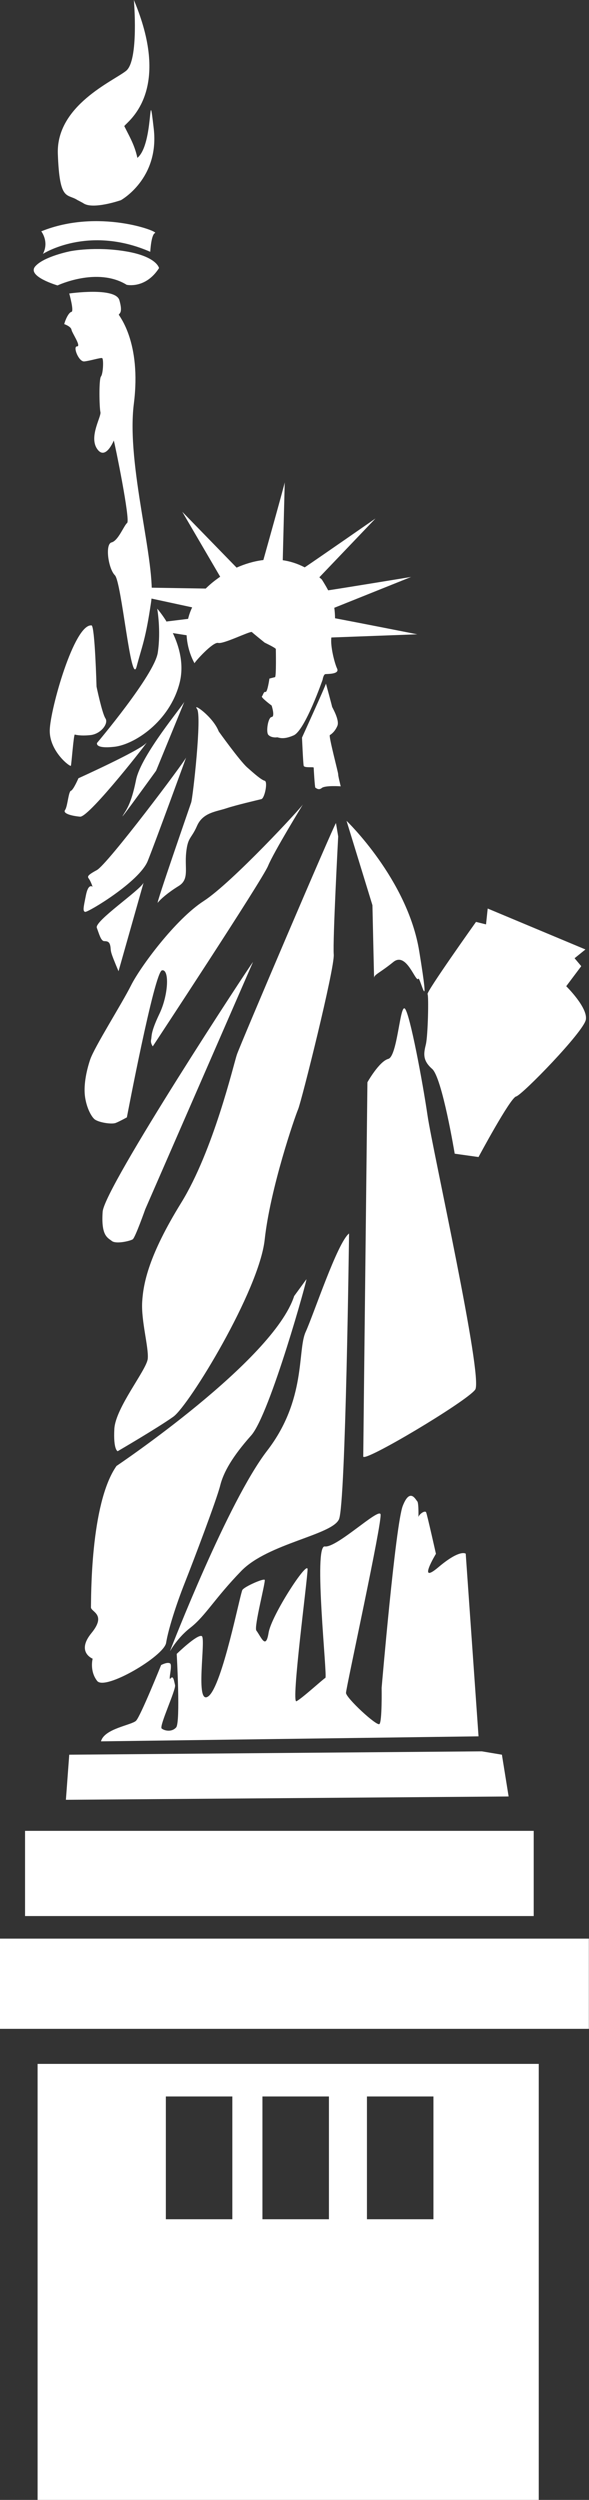
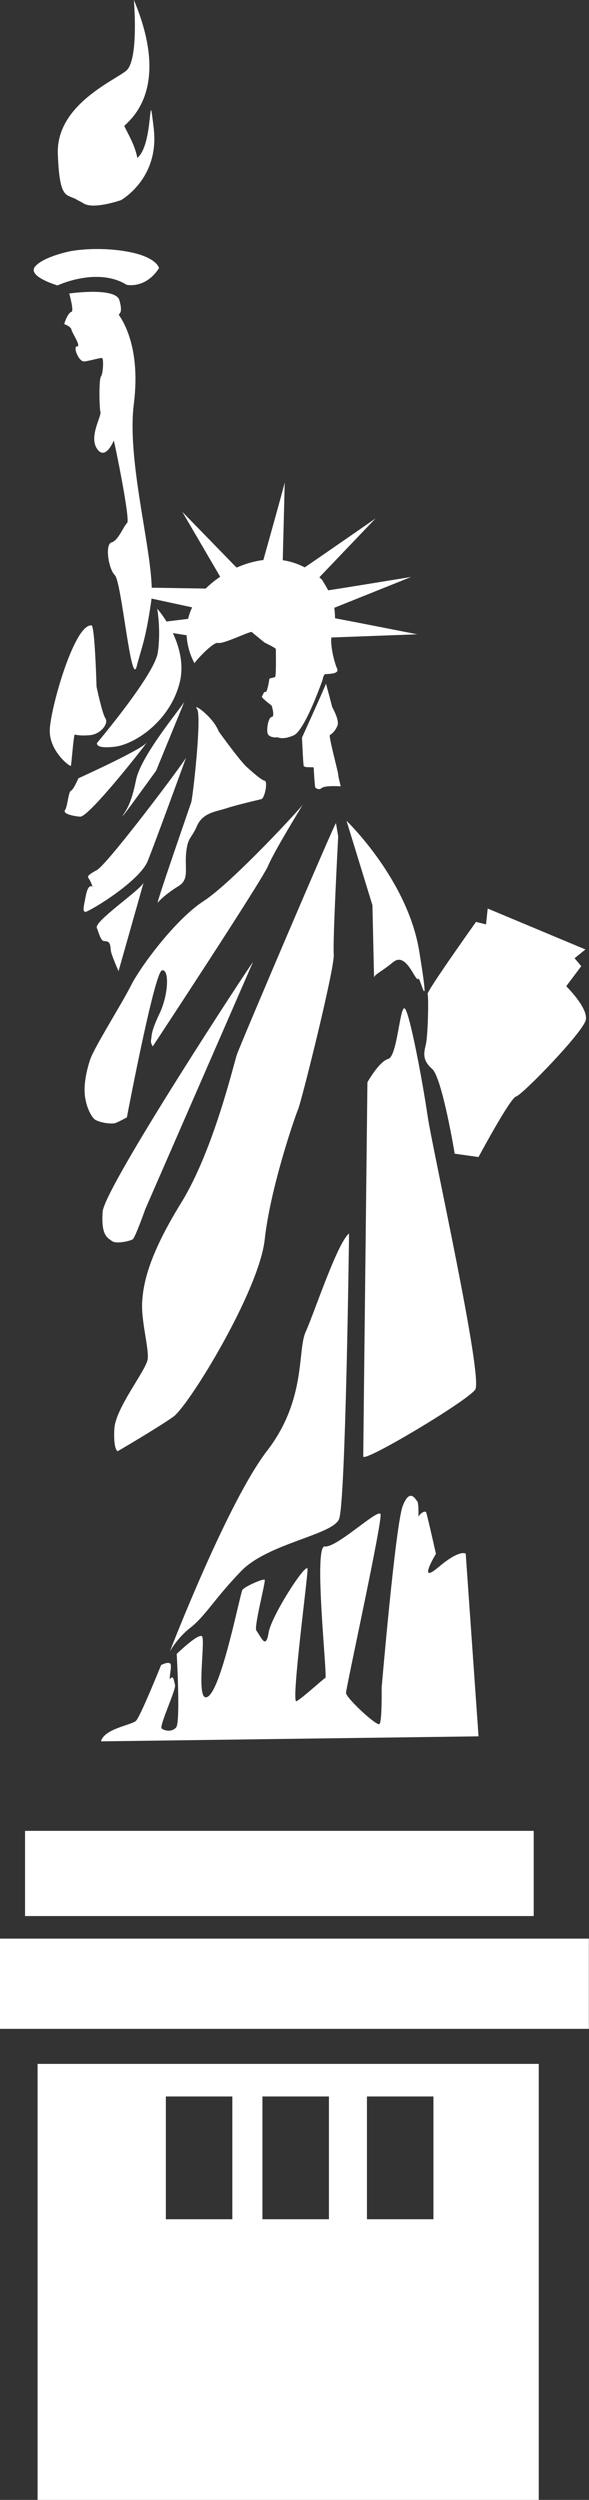
<svg xmlns="http://www.w3.org/2000/svg" fill="#ffffff" height="827.2" preserveAspectRatio="xMidYMid meet" version="1" viewBox="0.0 0.0 194.9 827.2" width="194.9" zoomAndPan="magnify">
  <rect x="0.0" y="0.0" width="194.9" height="827.2" fill="#333333" stroke="none" />
  <g id="change1_1">
-     <path d="M168.3 594.44L21.807 595.54 22.912 580.62 159.45 579.51 166.08 580.62z" fill="inherit" />
-   </g>
+     </g>
  <g id="change1_2">
    <path d="m33.415 576.2l124.93-1.658-4.239-60.438s-1.842-1.612-9.028 4.468c-7.186 6.081-0.829-4.422-0.829-4.422s-2.856-12.76-3.225-13.682c-0.369-0.921-2.579 0.736-2.579 1.659 0 0.921 0.184-4.791-0.369-5.344s-2.396-4.606-4.79 1.474c-2.396 6.08-7.003 60.254-7.003 60.254s0.186 11.239-0.736 11.977c-0.922 0.736-11.056-8.661-11.056-10.319 0-1.657 12.161-57.12 11.423-59.147-0.736-2.026-14.555 11.241-18.425 10.688-3.87-0.554 0.921 43.116 0.184 43.484-0.737 0.368-7.739 6.817-9.581 7.739s3.685-40.538 3.685-43.67c0-3.133-11.978 15.293-12.899 21.006-0.921 5.712-2.395 1.52-4.054-0.737-0.852-1.16 3.133-16.215 2.765-16.768-0.368-0.552-6.634 2.211-7.371 3.316-0.738 1.106-6.634 31.693-11.241 35.193-4.606 3.502-0.736-19.162-2.21-19.9-1.475-0.736-8.292 5.897-8.292 5.897s1.29 22.663-0.185 24.321c-1.474 1.659-3.869 1.107-4.791 0.369-0.921-0.737 4.791-12.897 4.423-14.371-0.369-1.476-0.554-3.317-1.475-2.212s0.738-4.423-0.184-4.975c-0.922-0.553-2.948 0.552-2.948 0.552s-6.818 16.953-8.292 18.426c-1.474 1.476-10.502 2.581-11.608 6.82z" fill="inherit" />
  </g>
  <g id="change1_3">
    <path d="m21.255 107.25c0.368-1.475 1.473-3.87 2.395-4.054 0.921-0.185-0.737-6.081-0.737-6.081s15.294-2.21 16.584 2.211c1.289 4.423-0.185 4.422-0.185 4.791 0 0.368 7.555 9.029 4.976 29.482-2.581 20.452 7.554 53.067 5.711 65.597-1.842 12.529-2.948 14.372-4.79 21.373-1.843 7.003-4.976-28.007-7.187-30.218s-3.316-10.318-1.105-10.871c2.211-0.553 4.054-5.528 5.16-6.451 1.105-0.92-4.054-26.164-4.423-27.27 0 0-2.763 6.818-5.527 2.764-2.764-4.055 1.474-10.688 1.105-12.162-0.369-1.475-0.553-10.872 0.184-11.793 0.738-0.92 0.922-5.896 0.369-6.08-0.553-0.185-4.054 0.921-5.896 1.105s-3.869-4.975-2.395-4.975c1.473 0-1.66-4.422-1.843-5.528-0.186-1.103-2.396-1.84-2.396-1.84z" fill="inherit" />
  </g>
  <g id="change1_4">
    <path d="m30.283 206.94c1.116 0.107 1.659 20.269 1.659 20.269s1.842 8.844 2.948 10.503c1.105 1.658-1.474 5.159-4.975 5.527-3.5 0.369-5.159-0.184-5.159-0.184-0.369-0.185-1.106 9.766-1.291 10.318-0.185 0.553-7.186-4.791-7.001-11.793 0.183-7.001 8.107-35.193 13.819-34.64z" fill="inherit" />
  </g>
  <g id="change1_5">
    <path d="m141.48 328.96c-0.569-0.57 16.032-23.908 16.032-23.908l3.315 0.829 0.553-5.251 32.339 13.542-3.594 2.902 2.211 2.626-4.976 6.633s7.188 7.048 6.496 11.056c-0.69 4.008-21.144 25.013-23.079 25.428-1.935 0.415-12.437 20.039-12.437 20.039l-7.878-1.105s-4.146-25.151-7.463-28.054c-3.316-2.901-2.764-5.251-2.073-8.153 0.693-2.903 0.969-16.169 0.554-16.584z" fill="inherit" />
  </g>
  <g id="change1_6">
    <path d="m111.17 272.35c-0.736 0.736-31.693 73.335-32.798 76.652-1.105 3.316-7.739 31.692-18.426 49.013s-12.53 26.533-12.898 32.799 2.211 15.109 1.843 18.794c-0.369 3.686-10.688 16.216-11.056 23.218-0.369 7.001 1.105 7.37 1.105 7.37s13.267-7.738 18.426-11.424 28.376-41.643 30.22-58.595c1.842-16.953 9.95-40.537 11.055-43.118 1.105-2.58 12.162-46.802 11.793-51.225-0.37-4.422 1.474-39.063 1.474-39.063l-0.738-4.421z" fill="inherit" />
  </g>
  <g id="change1_7">
-     <path d="m38.557 485.07s51.849-34.812 58.781-56.209l4.035-5.54c0.732-1.477-12.015 44.631-18.257 51.652-6.242 7.023-9.172 12.191-10.265 16.618-1.091 4.425-8.763 24.72-11.687 32.1-2.925 7.381-5.478 15.496-6.2 19.921-0.723 4.425-20.217 15.912-22.808 12.604-2.59-3.309-1.498-7.365-1.498-7.365s-5.535-2.192-0.396-8.476c5.139-6.281-0.223-6.98-0.164-8.543 0.09-2.369-0.345-34.204 8.459-46.762z" fill="inherit" />
-   </g>
+     </g>
  <g id="change1_8">
    <path d="m115.5 408.15s-1.106 89.274-3.317 94.526c-2.21 5.251-23.493 8.015-32.337 17.136-8.845 9.121-11.885 14.925-16.86 18.795-4.976 3.869-7.187 8.845-6.634 7.462 0.553-1.382 19.071-49.197 32.062-66.058 12.991-16.859 9.95-33.167 12.714-39.247 2.764-6.081 10.502-29.574 14.372-32.614z" fill="inherit" />
  </g>
  <g id="change1_9">
    <path d="m121.58 358.12c0 0.829-1.381 121.61-1.381 123.82 0 2.211 34.272-18.242 37.037-22.112 2.763-3.869-14.097-79.325-15.756-90.656-1.658-11.333-5.804-33.444-7.462-35.379-1.658-1.934-2.488 15.755-5.527 16.584-3.041 0.829-6.911 7.739-6.911 7.739z" fill="inherit" />
  </g>
  <g id="change1_10">
    <path d="m114.67 271.61s20.177 19.348 24.047 43.117c3.869 23.771 0.229 8.247-0.276 9.121-0.879 1.517-3.87-9.121-8.292-5.527-4.423 3.593-6.357 4.146-6.357 5.251s-0.553-24.046-0.553-24.046l-8.569-27.916z" fill="inherit" />
  </g>
  <g id="change1_11">
    <path d="m25.953 257.52s20.176-9.121 22.387-11.608c2.211-2.488-18.794 24.599-21.835 24.322-3.04-0.276-5.804-1.106-4.974-2.211 0.829-1.106 1.105-6.08 1.935-6.357 0.828-0.277 2.487-4.146 2.487-4.146z" fill="inherit" />
  </g>
  <g id="change1_12">
    <path d="m100.3 266.08c-0.276 0.828-23.494 25.98-32.891 32.061s-21.006 21.835-24.046 27.916c-3.041 6.081-12.162 20.453-13.543 24.6-1.382 4.145-2.211 8.844-1.659 12.437 0.553 3.594 2.005 6.231 3.041 7.187 1.199 1.105 5.712 1.842 7.094 1.29 1.382-0.553 3.686-1.842 3.686-1.842s9.121-48.092 11.608-48.645c2.487-0.553 2.21 8.015-0.829 14.372-3.041 6.357-2.488 7.462-2.764 8.568-0.276 1.105 0.553 2.211 0.553 2.211s36.207-55.002 38.142-59.701c1.934-4.7 11.608-20.454 11.608-20.454z" fill="inherit" />
  </g>
  <g id="change1_13">
    <path d="m83.718 318.32c-0.829 0.829-49.197 74.625-49.75 82.641s1.659 8.568 3.04 9.674c1.382 1.106 6.081 0 6.91-0.553 0.83-0.553 4.146-9.95 4.146-9.95l35.654-81.812z" fill="inherit" />
  </g>
  <g id="change1_14">
    <path d="m47.511 292.07c-1.106 2.488-16.307 12.714-15.478 14.925s1.382 4.423 2.488 4.423c1.105 0 1.657 0.276 1.934 1.382 0.277 1.105 0 1.381 0.553 3.04 0.553 1.658 2.211 5.528 2.211 5.528l8.292-29.298z" fill="inherit" />
  </g>
  <g id="change1_15">
    <path d="m107.67 223.06c0.645-0.092 4.791 0.093 3.869-1.842-0.797-1.675-2.282-7.349-1.89-10.279l28.423-1.052s-20.293-4.008-27.21-5.309c-0.007-1.179-0.1-2.378-0.244-3.465l25.427-10.206s-21.837 3.591-27.452 4.431c-1.042-1.969-2.121-3.603-2.121-3.603-0.268-0.244-0.535-0.479-0.803-0.707l18.584-19.469s-18.997 13.208-23.423 16.181c-2.448-1.28-4.895-2.023-7.269-2.369l0.657-25.789c0 0.467-5.405 19.785-7.07 25.73-3.37 0.405-6.41 1.423-8.861 2.513l-17.973-18.477 12.544 21.481c-0.487 0.333-0.75 0.538-0.75 0.538-1.551 1.105-2.883 2.239-4.029 3.386l-21.584-0.346 0.369 2.948 16.726 3.616c-0.617 1.291-1.052 2.566-1.348 3.808l-7.086 0.867 0.06 0.199c-1.697-2.762-3.191-4.437-3.191-4.437s1.289 7.187 0.184 14.557c-1.106 7.371-20.084 29.851-20.084 29.851s-0.922 2.026 5.712 1.29c6.633-0.737 18.242-8.292 21.559-21.006 1.6-6.134-0.062-12.091-2.208-16.62l4.565 0.726c0.27 5.398 2.617 9.261 2.617 9.261 0-0.368 6.081-7.187 7.831-6.726s10.688-4.053 11.147-3.592c0.461 0.461 4.239 3.5 4.239 3.5s3.684 1.75 3.684 2.119 0.185 9.214-0.276 9.306-1.842 0.461-1.842 0.461-0.646 4.605-1.29 4.422c-0.644-0.184-0.828 1.105-1.198 1.474-0.368 0.368 3.224 3.041 3.224 3.041s1.199 3.686 0 3.778c-1.197 0.092-1.935 4.975-1.105 5.896 0.829 0.921 2.396 0.921 2.857 0.83 0.46-0.092 1.75 1.014 5.527-0.645 3.777-1.658 9.582-18.426 9.582-18.426s0.274-1.753 0.92-1.845zm4.238 33.167c0.092-0.276-3.225-12.714-2.764-12.991 0.461-0.275 1.659-1.104 2.488-3.04 0.83-1.935-1.75-6.173-1.75-6.357 0-0.184-2.027-7.646-2.027-7.646 0 0.46-7.922 17.873-7.922 17.873s0.368 8.476 0.553 9.305c0.184 0.83 3.316 0.276 3.316 0.645s0.369 6.634 0.553 6.634c0.185 0 1.014 1.013 2.12 0.092 1.105-0.921 6.265-0.553 6.265-0.553s-0.925-3.686-0.832-3.962zm-79.878 31.693c-3.594 1.935-3.041 2.211-2.488 3.041 0.553 0.829 1.105 2.488 1.105 2.488s-1.382-1.382-2.211 2.763c-0.829 4.146-1.105 5.252-0.276 5.528s17.965-9.95 20.729-16.859c2.764-6.911 12.714-34.273 12.714-34.273-0.275 1.104-25.98 35.377-29.573 37.312zm19.624-32.89l9.397-22.941c-0.276 1.105-14.373 17.689-16.031 25.98-1.658 8.292-3.316 9.95-4.422 11.885-1.105 1.935 11.056-14.924 11.056-14.924zm35.931 3.316c-1.106-0.276-3.317-2.21-5.804-4.421-2.488-2.212-9.397-11.885-9.397-11.885-1.935-4.975-8.845-9.674-7.187-7.462 1.658 2.211-1.381 29.297-1.934 30.956-0.553 1.658-11.885 34.272-11.056 33.167s3.316-3.317 6.909-5.527c3.594-2.211 1.935-5.805 2.488-11.056 0.553-5.252 1.659-4.423 3.593-8.845 1.935-4.423 6.357-4.699 9.674-5.805 3.317-1.105 10.503-2.763 11.608-3.04 1.106-0.277 2.211-5.806 1.106-6.082z" fill="inherit" />
  </g>
  <g id="change1_16">
    <path d="m19.042 94.446s13.129-6.219 22.872-0.207c0 0 6.219 1.451 10.71-5.528 0 0-0.691-3.8-10.917-5.527-10.227-1.728-18.38-0.069-18.38-0.069s-8.844 1.728-11.678 5.044c-2.833 3.316 7.393 6.287 7.393 6.287z" fill="inherit" />
  </g>
  <g id="change1_17">
-     <path d="m14.206 84.012s14.925-9.674 35.516-0.691c0 0 0.276-5.736 1.589-6.219 1.313-0.484-18.726-8.224-37.659-0.553 9.99e-4 9.99e-4 2.696 3.386 0.554 7.463z" fill="inherit" />
-   </g>
+     </g>
  <g id="change1_18">
    <path d="m25.654 66.208c0.004 0.012 1.479 0.766 1.858 0.996 3.113 2.301 12.499-0.969 12.499-0.969s12.769-7.053 10.864-23.635 0.148 5.036-5.416 9.644c-0.522-2.381-1.227-4.352-2.612-7.122-0.66-1.321-1.236-2.409-1.73-3.405 0.141-0.158 0.281-0.312 0.419-0.451 2.478-2.478 14.671-12.962 2.762-41.266 0 0 1.715 20.014-2.574 23.444-4.289 3.431-23.157 11.437-22.586 27.447 0.572 16.01 3.057 13.021 6.538 15.339" fill="inherit" />
  </g>
  <g id="change1_19">
    <path d="M8.291 605.82H176.601V634.01H8.291z" fill="inherit" />
  </g>
  <g id="change1_20">
    <path d="M0 641.48H194.85V671.329H0z" fill="inherit" />
  </g>
  <g id="change1_21">
    <path d="m12.438 682.93v144.27h165.83v-144.27h-165.83zm64.444 51.406h-22.005v-40.628h22.005v40.628zm31.963 0h-22.005v-40.628h22.005v40.628zm34.581 0h-22.006v-40.628h22.005v40.628h9.92e-4z" fill="inherit" />
  </g>
</svg>